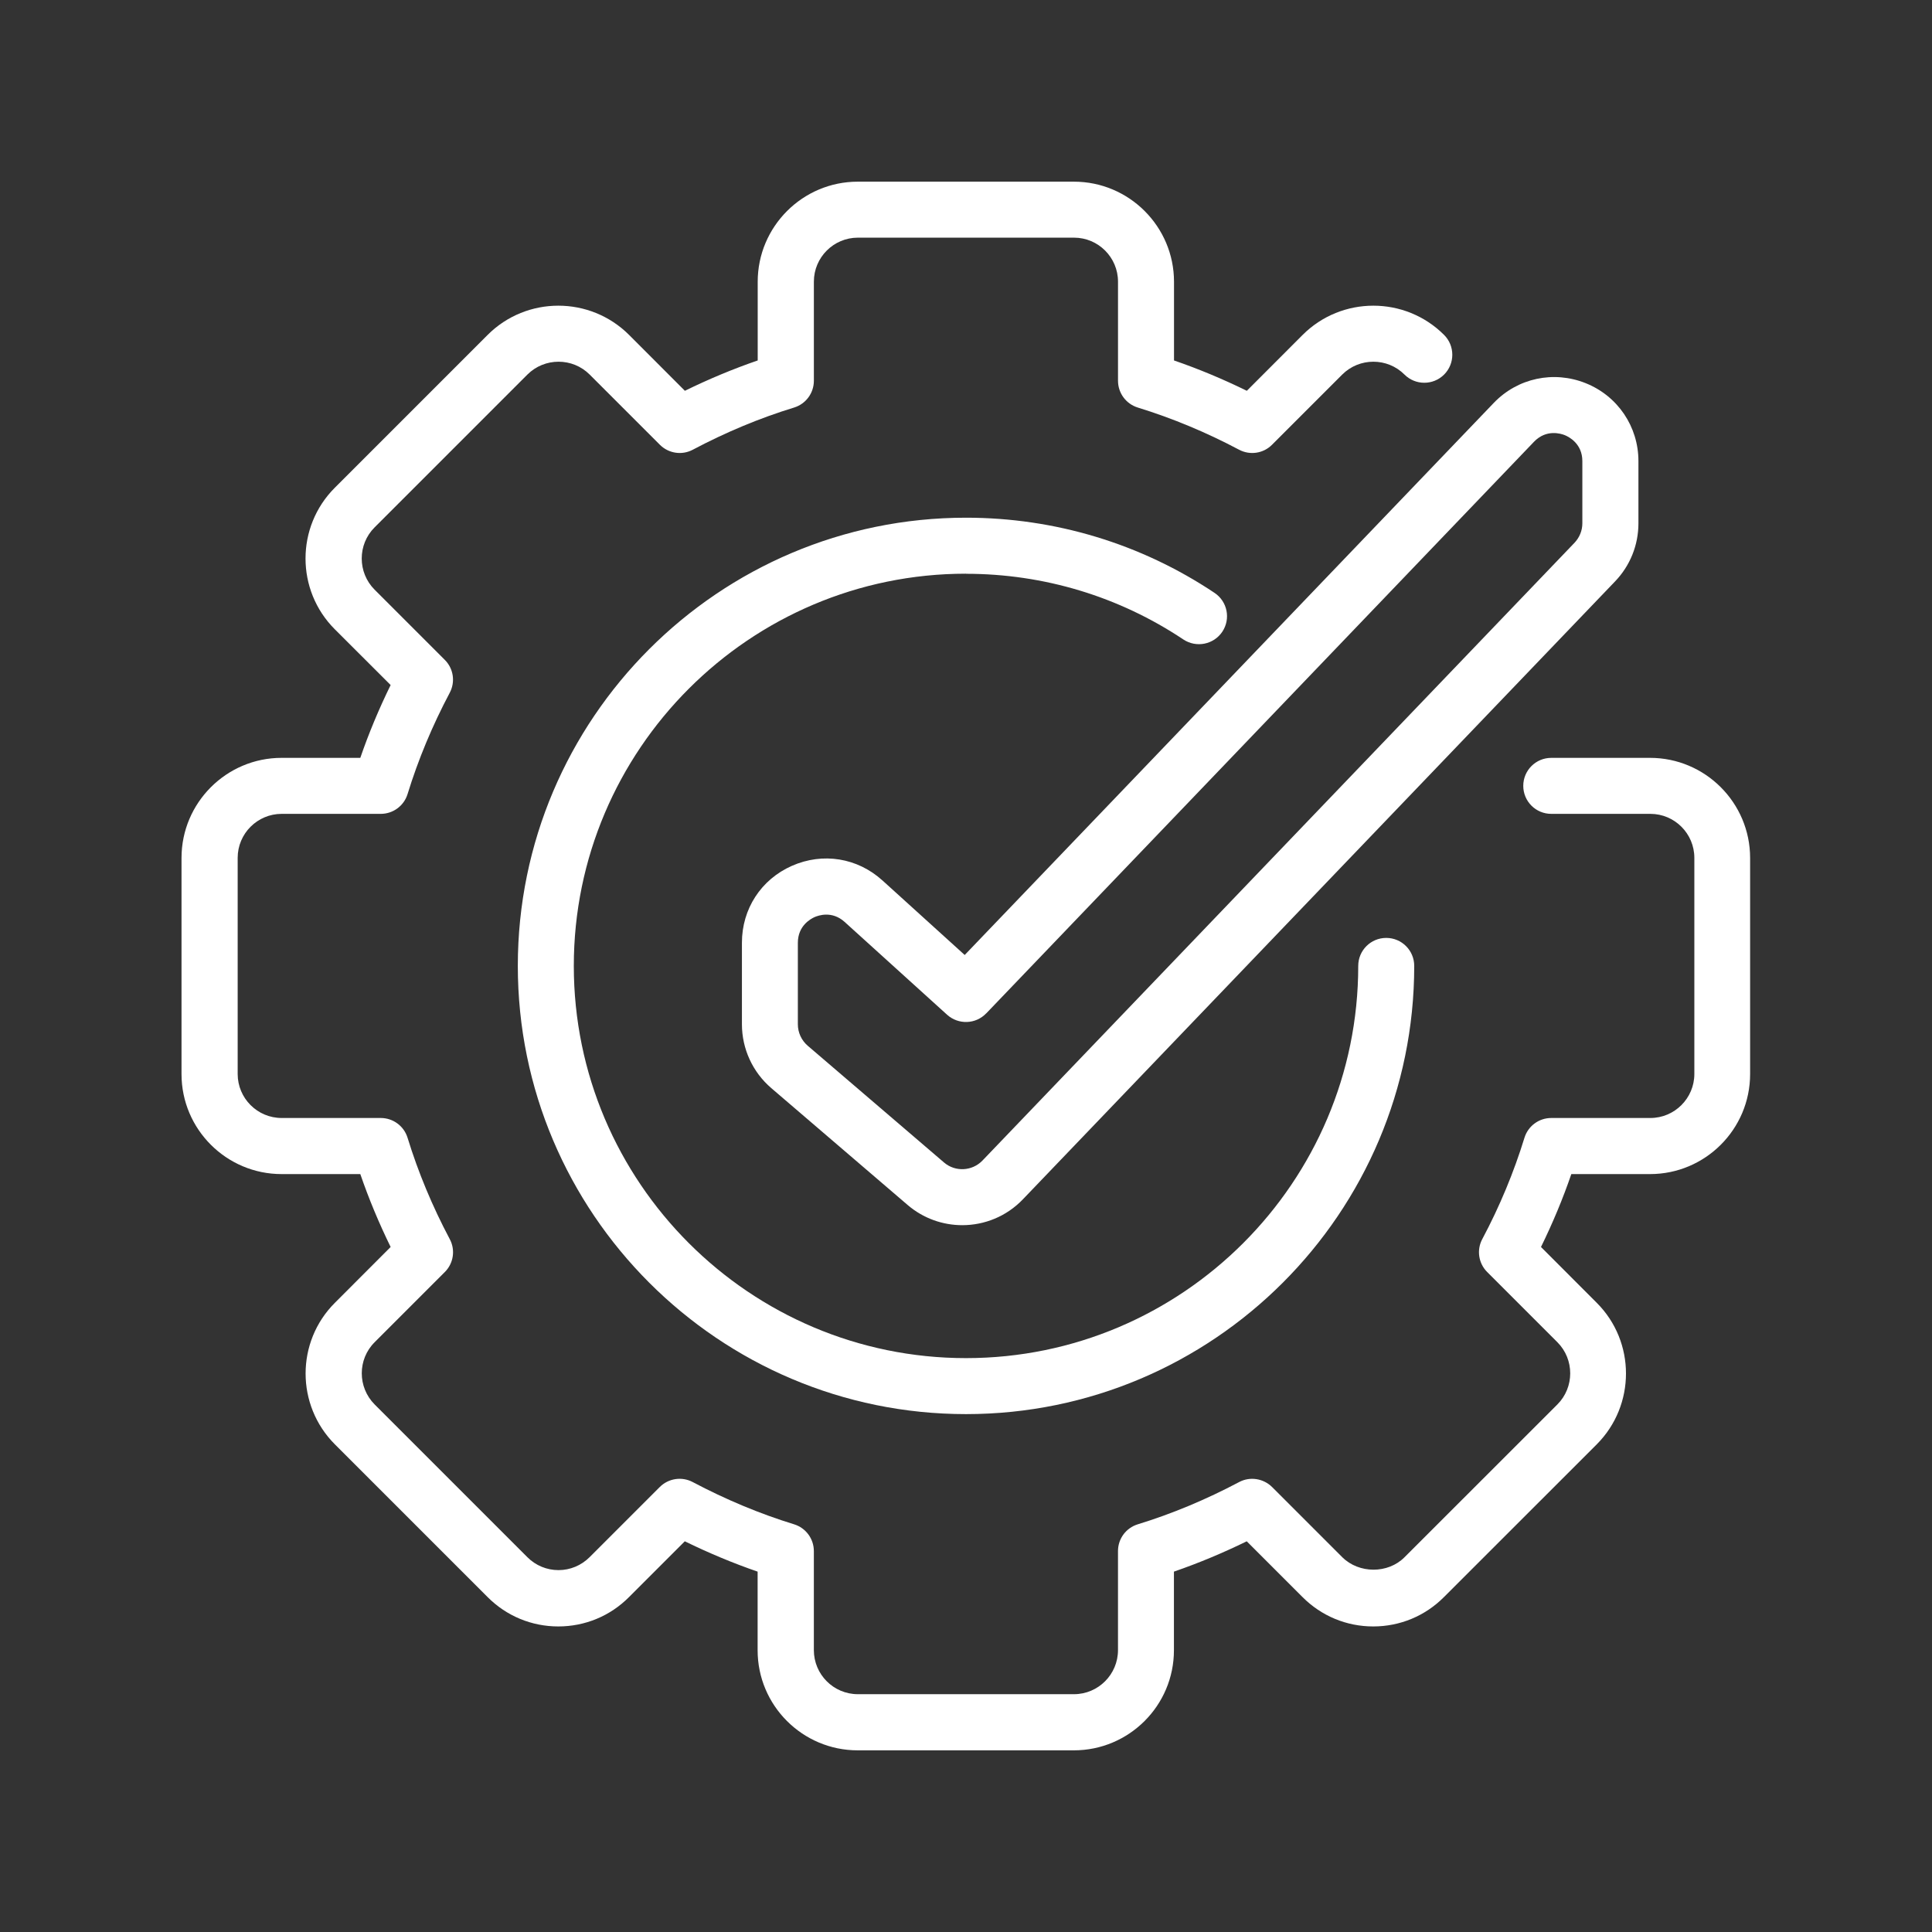
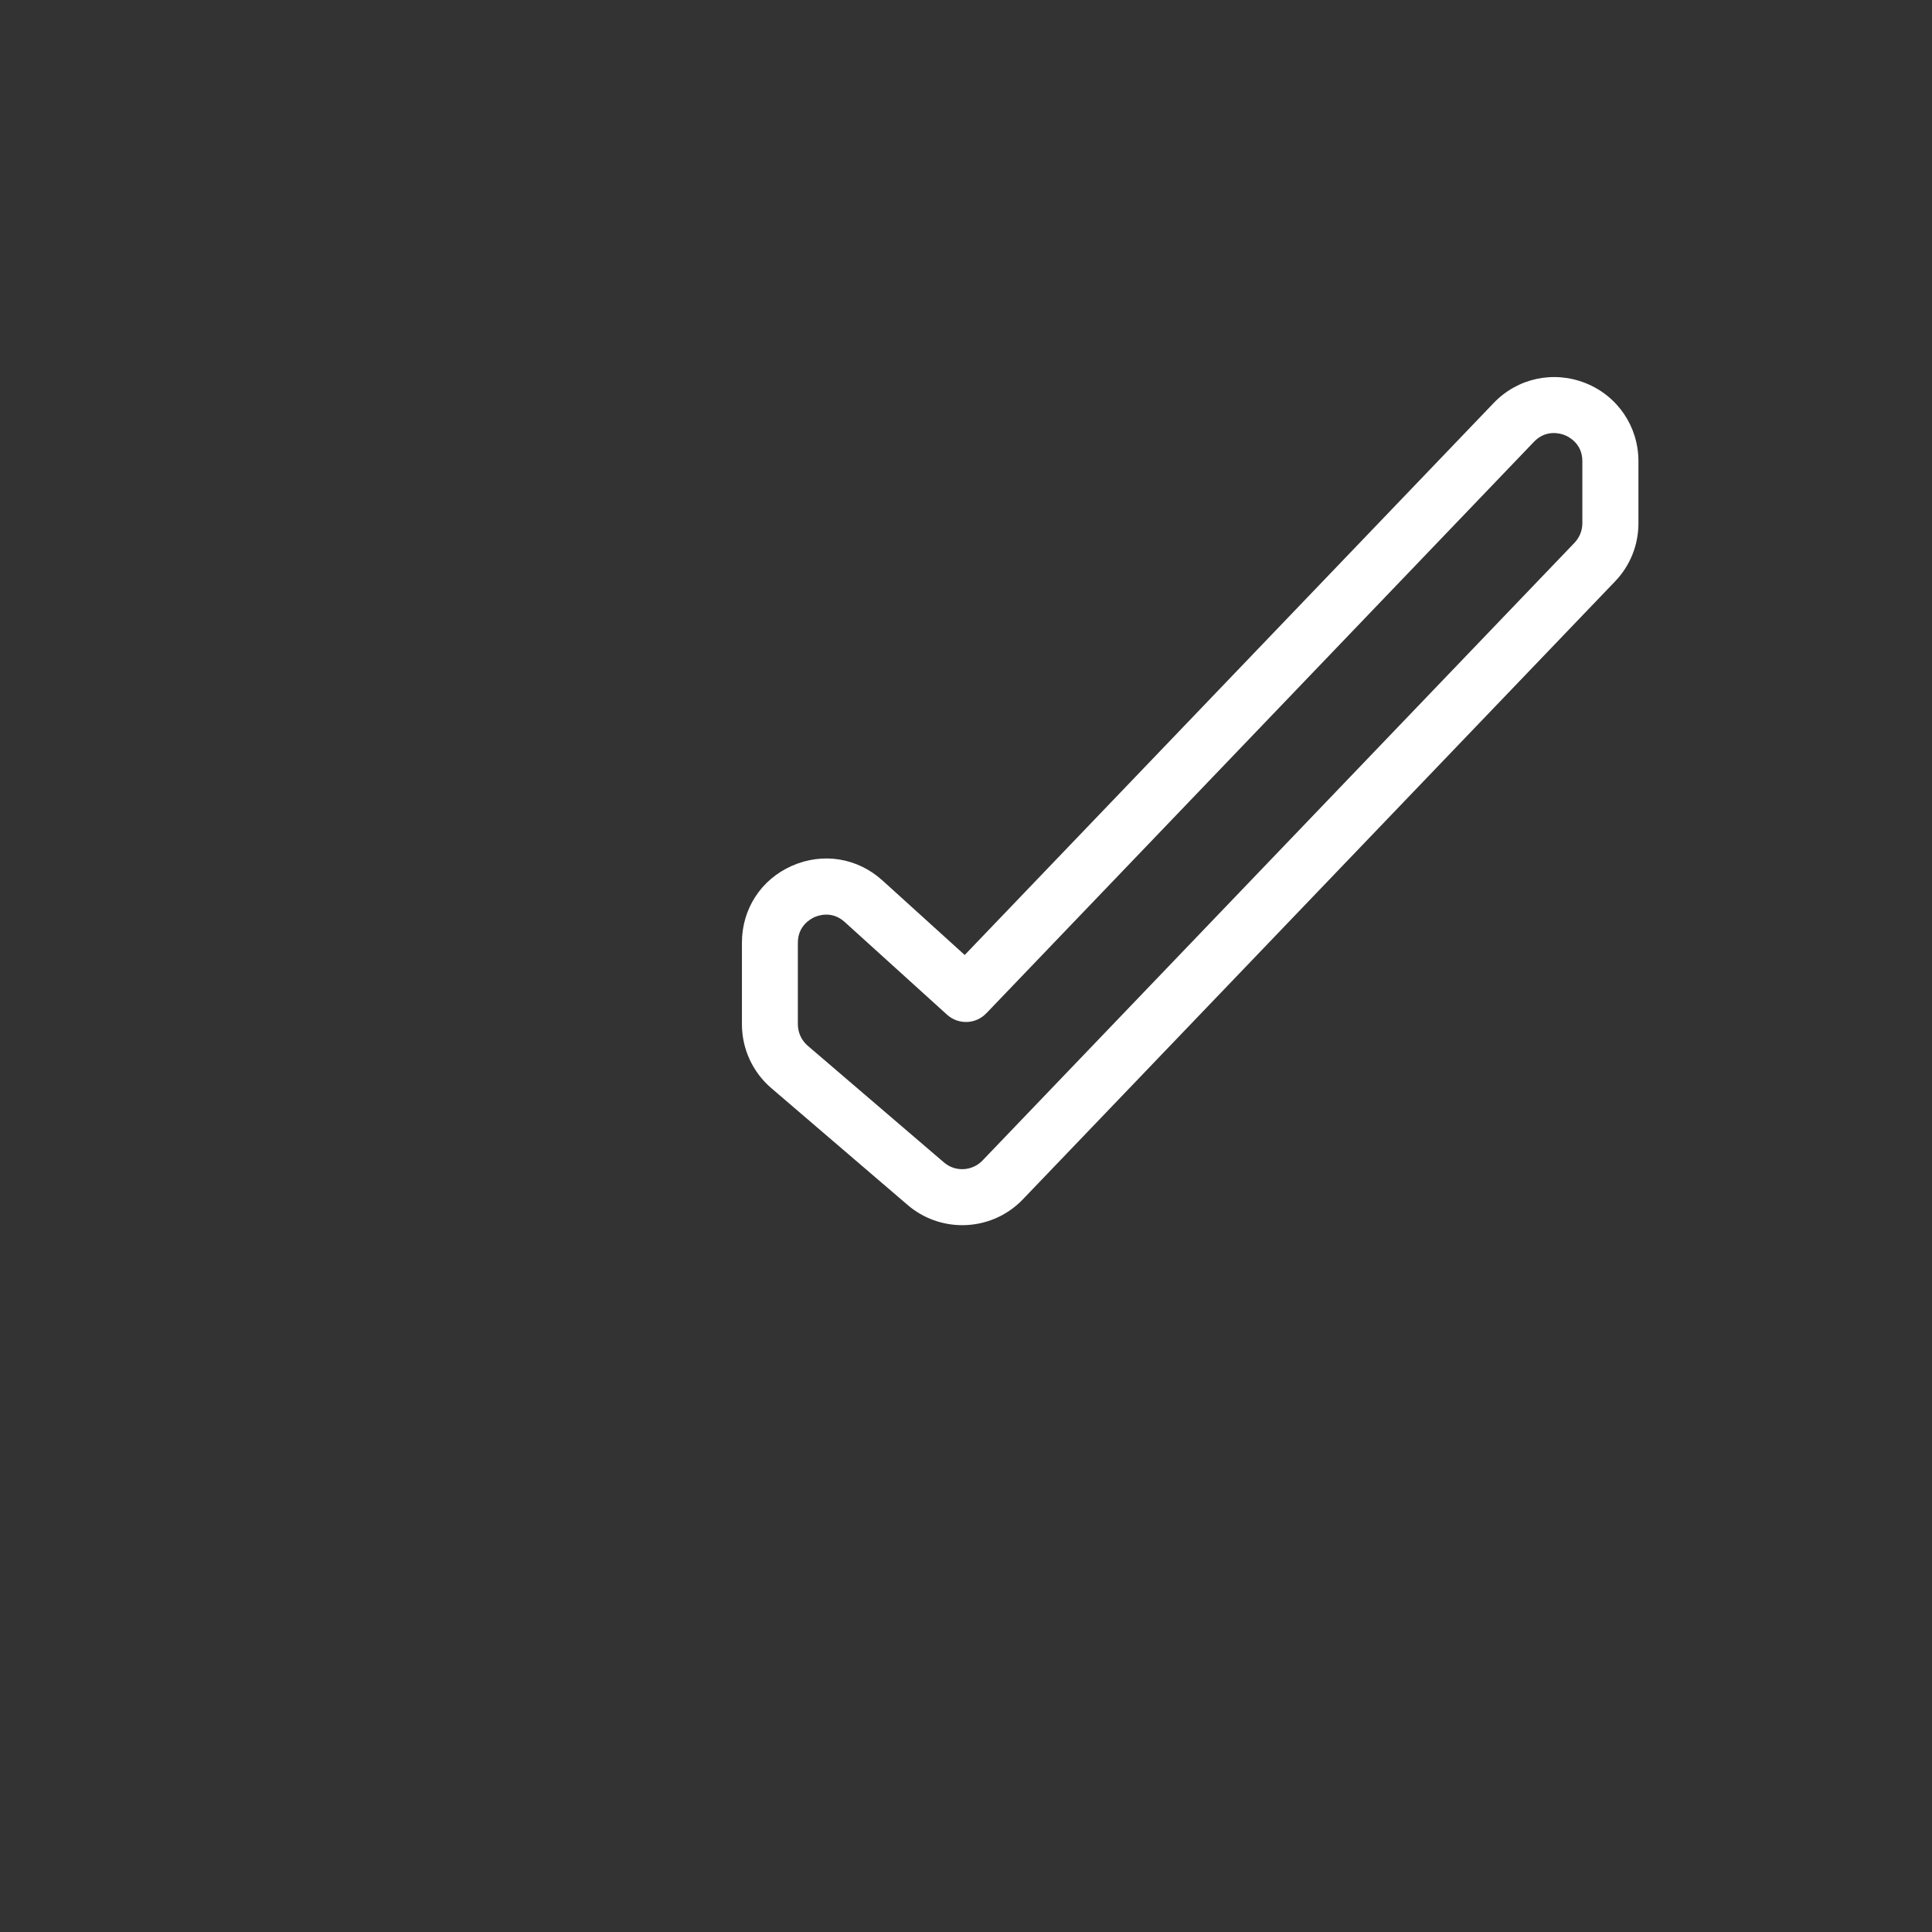
<svg xmlns="http://www.w3.org/2000/svg" viewBox="0 0 100 100" fill-rule="evenodd">
  <rect x="0" y="0" width="100" height="100" fill="#333333" stroke="none" />
-   <path d="m85.422 39.227h-5.129c-0.801 0-1.449 0.648-1.449 1.449s0.648 1.449 1.449 1.449h5.129c1.258 0 2.277 1.023 2.277 2.277v11.188c0 1.254-1.023 2.277-2.277 2.277h-5.129c-0.637 0-1.199 0.414-1.387 1.023-0.547 1.781-1.281 3.551-2.184 5.246-0.301 0.562-0.195 1.254 0.254 1.703l3.633 3.633c0.887 0.887 0.887 2.336 0 3.223l-7.91 7.906c-0.855 0.863-2.356 0.859-3.223 0l-3.633-3.633c-0.449-0.445-1.145-0.555-1.703-0.258-1.711 0.906-3.477 1.645-5.25 2.188-0.609 0.188-1.023 0.746-1.023 1.387v5.125c0 1.258-1.023 2.281-2.277 2.281h-11.188c-1.258 0-2.277-1.023-2.277-2.281v-5.125c0-0.637-0.414-1.199-1.023-1.387-1.77-0.543-3.535-1.281-5.25-2.188-0.562-0.297-1.254-0.191-1.703 0.258l-3.633 3.633c-0.434 0.43-1.004 0.668-1.609 0.668s-1.18-0.238-1.609-0.668l-7.906-7.906c-0.887-0.891-0.891-2.336 0-3.223l3.633-3.633c0.449-0.449 0.555-1.141 0.254-1.703-0.902-1.699-1.637-3.465-2.184-5.246-0.188-0.609-0.75-1.023-1.387-1.023h-5.129c-1.258 0-2.277-1.023-2.277-2.277v-11.188c0-1.258 1.023-2.277 2.277-2.277h5.129c0.637 0 1.199-0.414 1.387-1.023 0.547-1.777 1.281-3.543 2.184-5.246 0.297-0.562 0.195-1.254-0.258-1.703l-3.633-3.633c-0.887-0.891-0.887-2.336 0-3.223l7.91-7.91c0.891-0.887 2.336-0.887 3.223 0l3.633 3.633c0.453 0.453 1.145 0.555 1.703 0.258 1.703-0.902 3.469-1.641 5.246-2.184 0.609-0.188 1.023-0.75 1.023-1.387v-5.129c0-1.258 1.023-2.277 2.277-2.277h11.188c1.258 0 2.277 1.023 2.277 2.277v5.129c0 0.637 0.414 1.199 1.023 1.387 1.777 0.547 3.543 1.281 5.246 2.184 0.562 0.297 1.254 0.195 1.703-0.258l3.633-3.633c0.891-0.887 2.336-0.887 3.223 0 0.566 0.566 1.484 0.566 2.051 0 0.566-0.566 0.566-1.484 0-2.051-2.019-2.019-5.305-2.019-7.324 0l-2.887 2.891c-1.234-0.605-2.496-1.133-3.769-1.57v-4.074c0-2.856-2.324-5.18-5.18-5.18h-11.188c-2.856 0-5.18 2.324-5.18 5.18v4.074c-1.273 0.438-2.535 0.965-3.769 1.57l-2.887-2.891c-2.023-2.019-5.305-2.019-7.324 0l-7.91 7.91c-2.019 2.019-2.019 5.305 0 7.324l2.891 2.887c-0.605 1.234-1.133 2.496-1.57 3.769h-4.074c-2.856 0-5.18 2.324-5.18 5.18v11.188c0 2.856 2.324 5.176 5.18 5.176h4.074c0.438 1.273 0.965 2.539 1.57 3.773l-2.887 2.891c-2.019 2.016-2.019 5.301 0 7.324l7.906 7.906c0.977 0.98 2.277 1.52 3.66 1.52 1.383 0 2.684-0.539 3.66-1.52l2.887-2.887c1.238 0.605 2.5 1.133 3.769 1.57v4.07c0 2.859 2.324 5.18 5.18 5.18h11.188c2.856 0 5.18-2.32 5.18-5.18v-4.07c1.27-0.438 2.531-0.965 3.769-1.57l2.887 2.887c0.977 0.98 2.277 1.52 3.66 1.52s2.684-0.539 3.66-1.52l7.91-7.906c2.016-2.023 2.016-5.309 0-7.324l-2.887-2.891c0.605-1.234 1.133-2.496 1.57-3.773h4.074c2.856 0 5.18-2.32 5.18-5.176v-11.188c0-2.856-2.324-5.18-5.18-5.18z" fill="#ffffff" />
-   <path d="m50 29.699c4.027 0 7.918 1.176 11.254 3.402 0.668 0.441 1.566 0.262 2.012-0.402 0.445-0.668 0.266-1.566-0.402-2.012-3.812-2.547-8.262-3.891-12.863-3.891-12.793 0-23.199 10.406-23.199 23.199 0 12.793 10.406 23.199 23.199 23.199s23.199-10.406 23.199-23.199c0-0.801-0.648-1.449-1.449-1.449s-1.449 0.648-1.449 1.449c0 11.191-9.105 20.301-20.301 20.301s-20.301-9.109-20.301-20.301 9.105-20.301 20.301-20.301z" fill="#ffffff" />
  <path d="m45.672 45.57c-1.293-1.172-3.082-1.461-4.684-0.754-1.598 0.707-2.586 2.231-2.586 3.977v4.223c0 1.273 0.555 2.477 1.52 3.305l7.055 6.047c0.816 0.699 1.824 1.047 2.828 1.047 1.148 0 2.289-0.449 3.141-1.34l30.648-31.98c0.781-0.812 1.211-1.883 1.211-3.008v-3.219c0-1.785-1.07-3.371-2.731-4.035-1.66-0.664-3.527-0.266-4.762 1.027l-27.379 28.57-4.258-3.859zm5.375 6.883 28.355-29.59c0.629-0.652 1.375-0.426 1.59-0.34 0.211 0.086 0.91 0.438 0.91 1.344v3.219c0 0.375-0.145 0.73-0.402 1.004l-30.648 31.98c-0.531 0.551-1.406 0.602-1.992 0.098l-7.055-6.043c-0.32-0.277-0.508-0.68-0.508-1.105v-4.223c0-0.879 0.66-1.234 0.863-1.328 0.102-0.043 0.328-0.129 0.609-0.129 0.285 0 0.625 0.086 0.949 0.379l5.305 4.805c0.582 0.523 1.477 0.496 2.019-0.07z" fill="#ffffff" />
</svg>